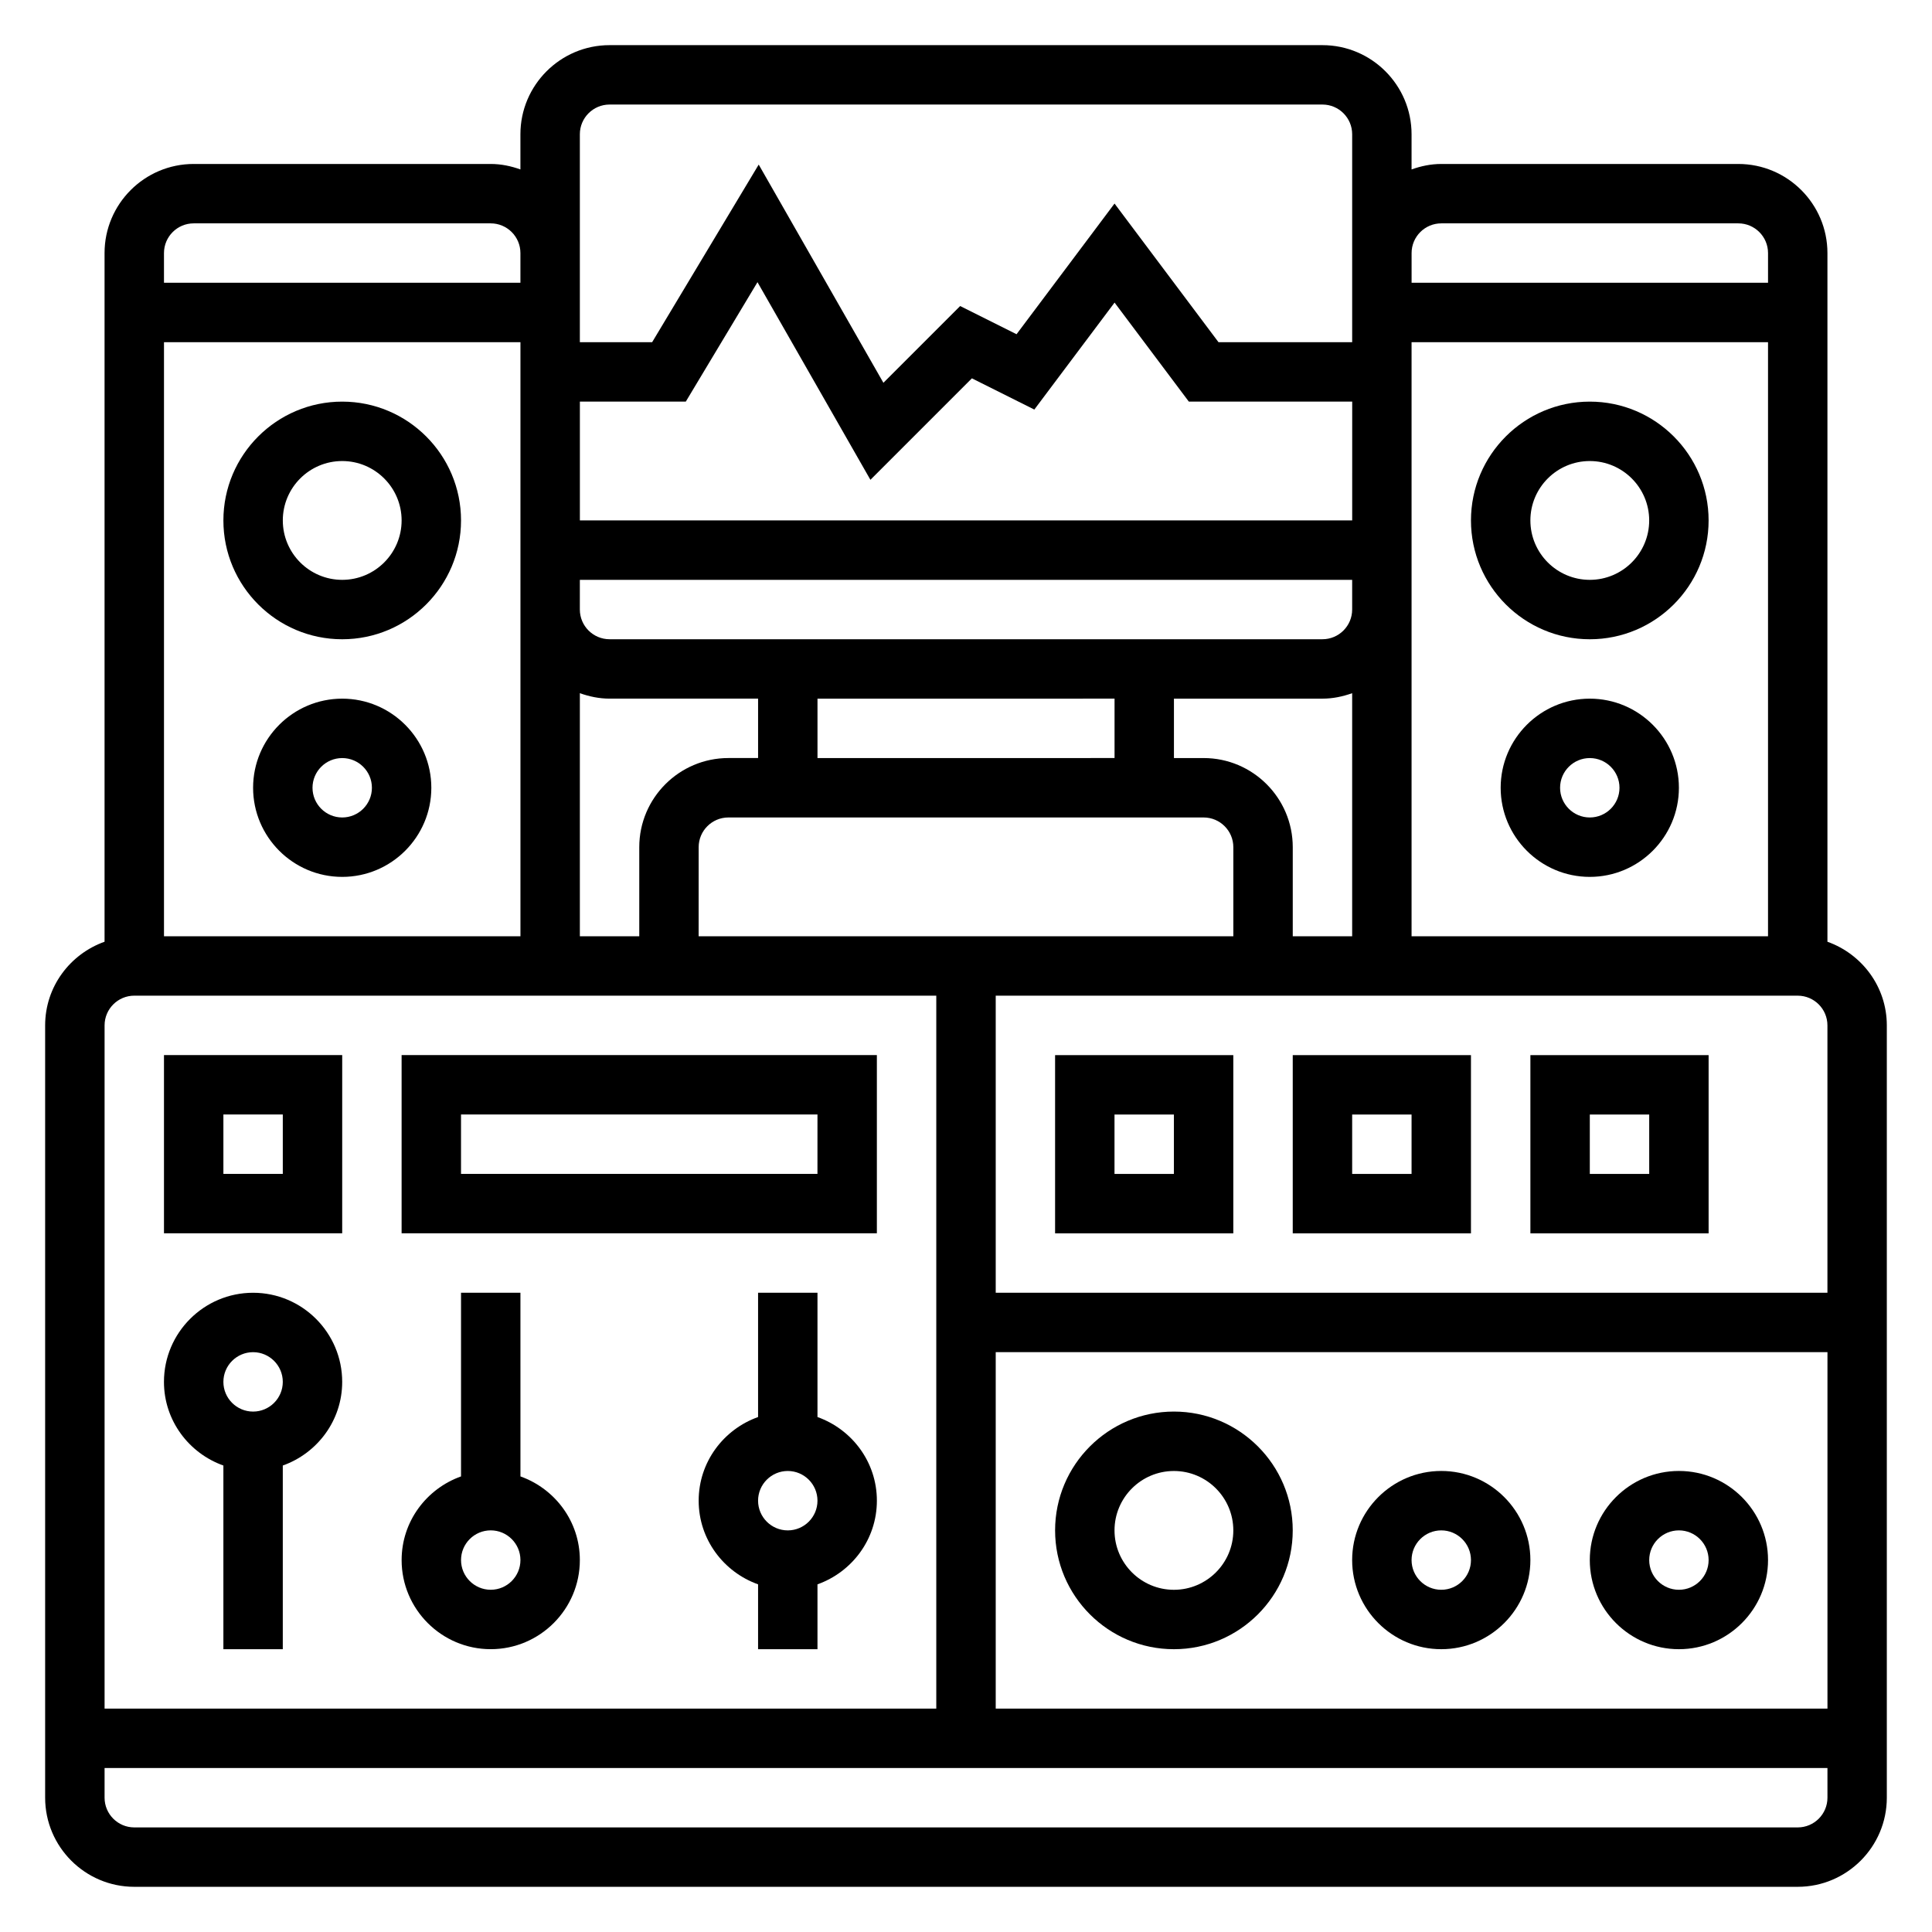
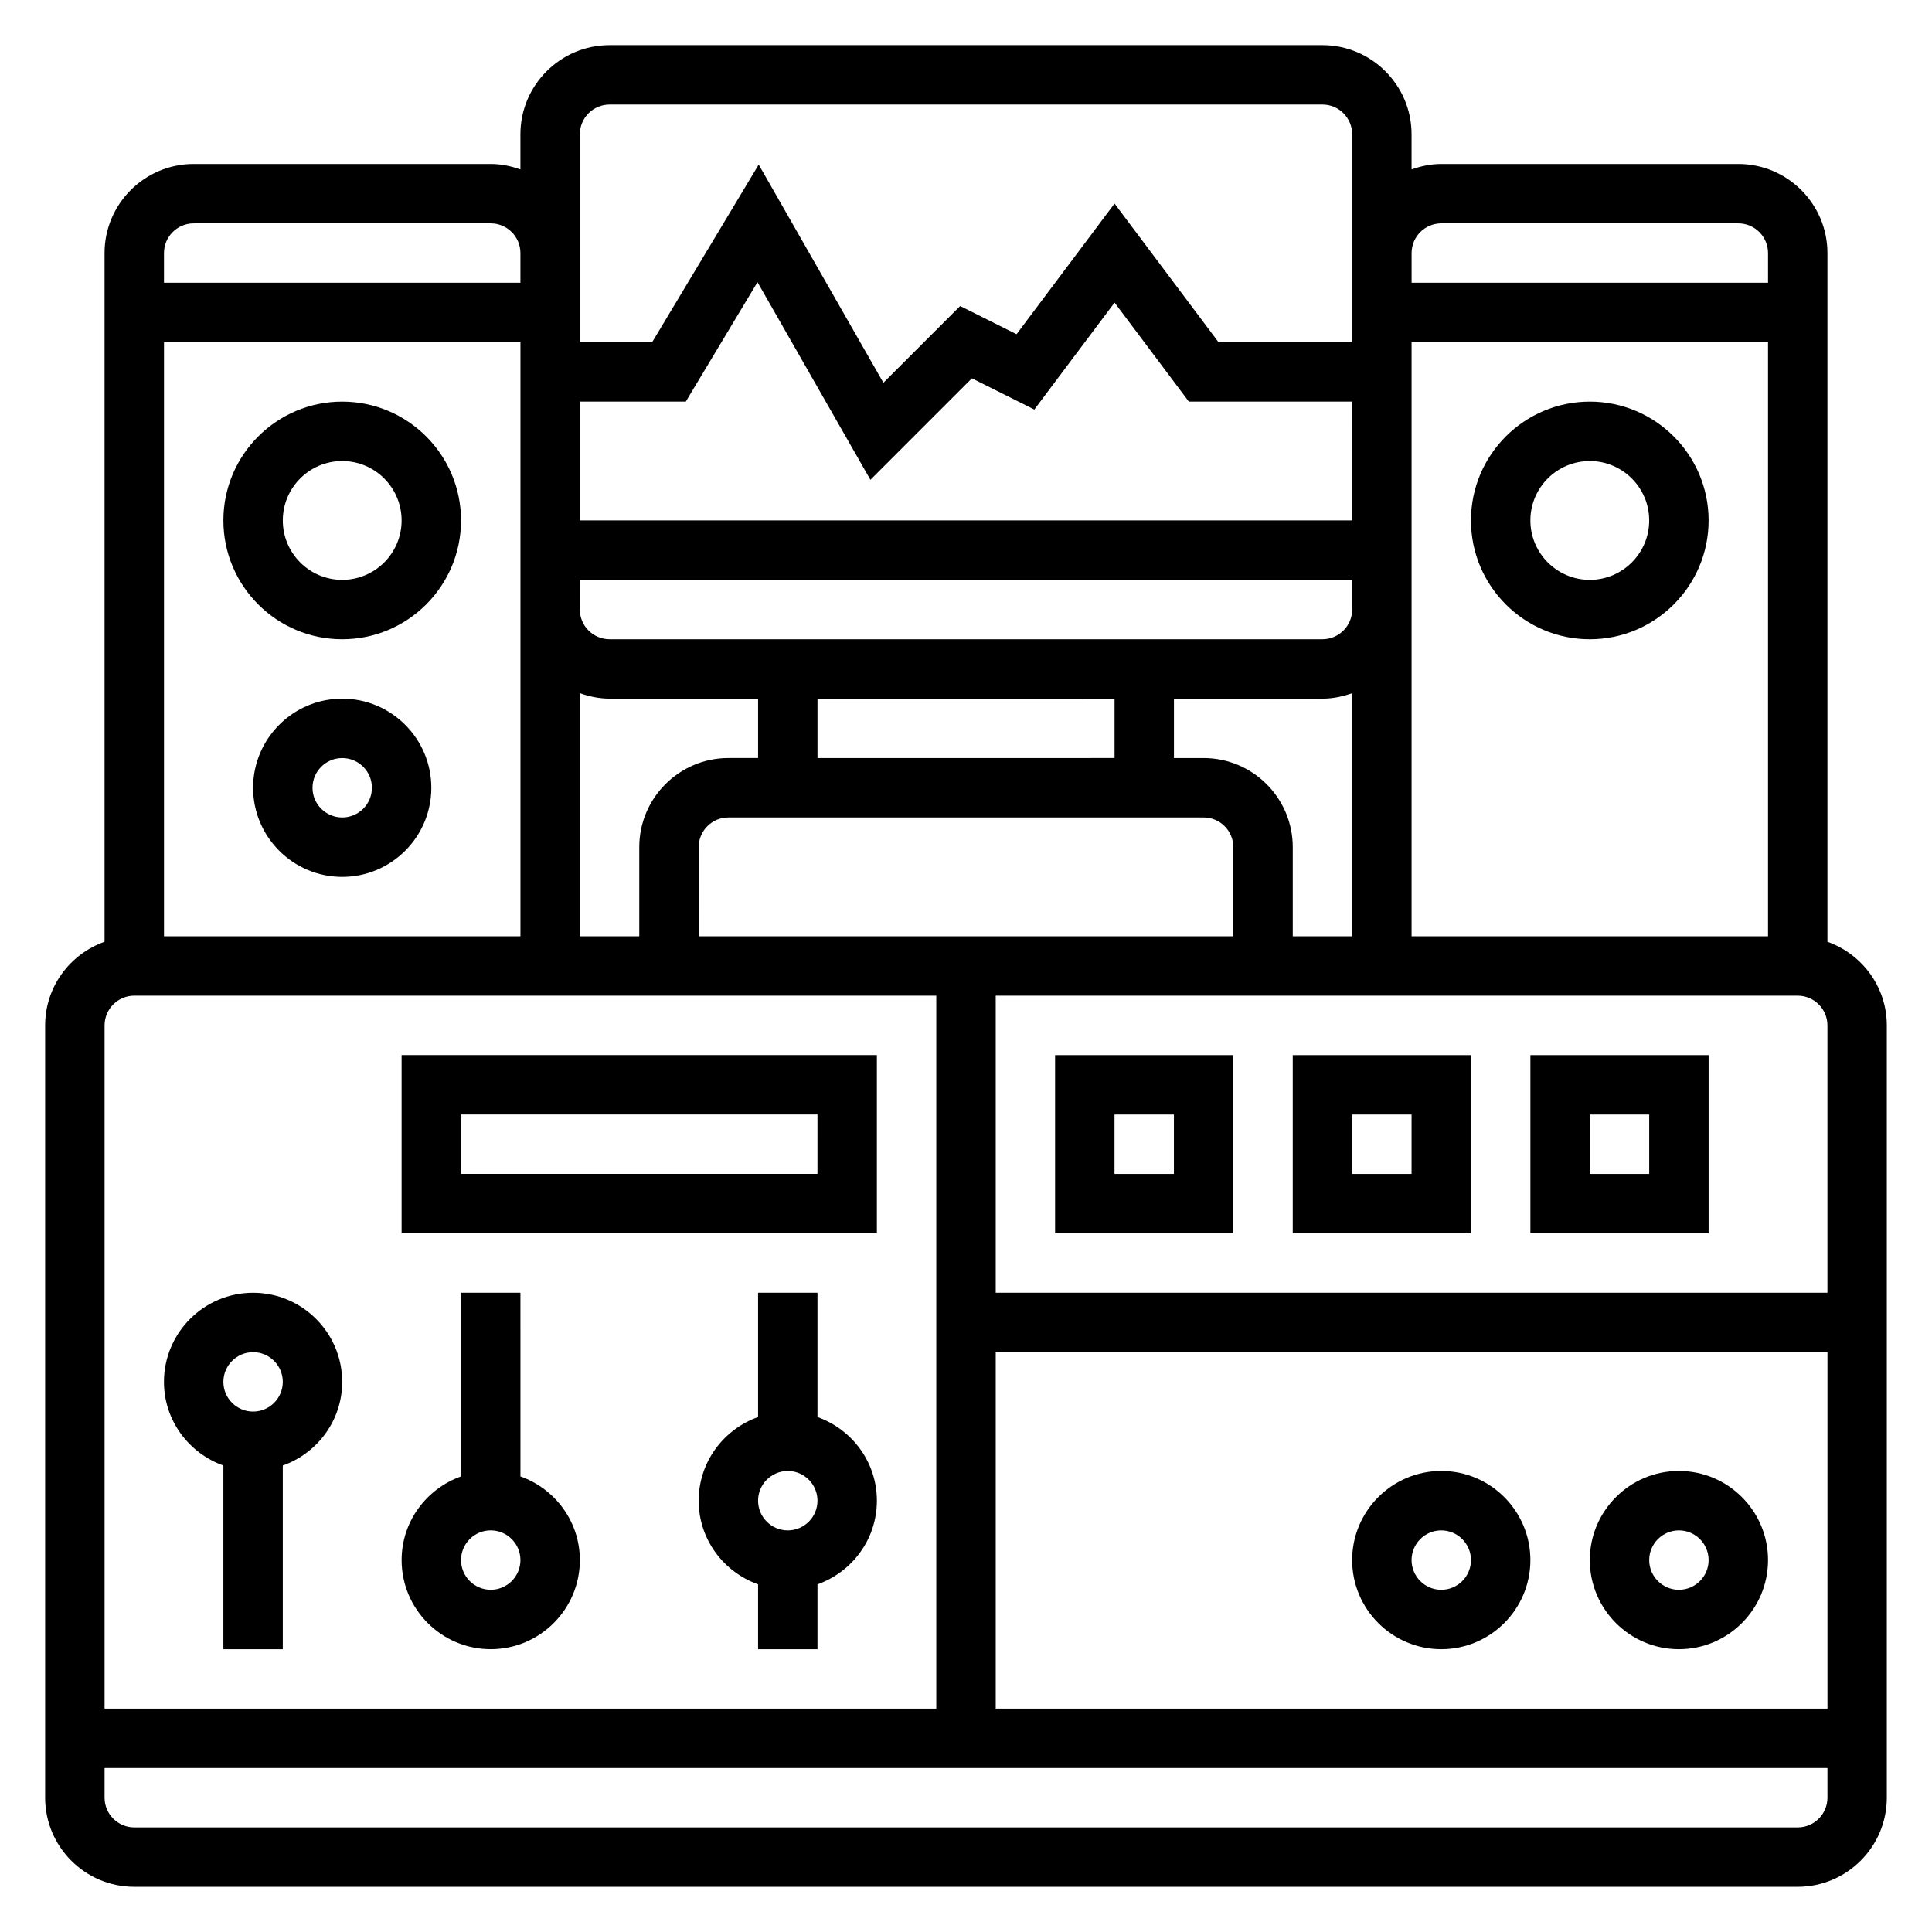
<svg xmlns="http://www.w3.org/2000/svg" fill="#000000" width="800px" height="800px" version="1.1" viewBox="144 144 512 512">
  <g>
    <path d="m628.29 393.57v-182.5c0-13.02-10.598-23.617-23.617-23.617h-78.723c-2.769 0-5.398 0.566-7.871 1.449v-9.32c0-13.02-10.598-23.617-23.617-23.617h-188.93c-13.02 0-23.617 10.598-23.617 23.617v9.32c-2.473-0.883-5.102-1.449-7.871-1.449h-78.723c-13.02 0-23.613 10.598-23.613 23.617v182.5c-9.141 3.258-15.746 11.918-15.746 22.168v204.67c0 13.02 10.598 23.617 23.617 23.617h440.83c13.02 0 23.617-10.598 23.617-23.617v-204.67c0-10.25-6.606-18.91-15.742-22.168zm-110.21-1.449v-157.44h94.465v157.44zm-55.102-47.23h-7.871v-15.742h39.359c2.769 0 5.398-0.566 7.871-1.449v64.422h-15.742v-23.617c-0.004-13.02-10.598-23.613-23.617-23.613zm-165.31-47.23h204.67v7.871c0 4.344-3.535 7.871-7.871 7.871h-188.93c-4.336 0-7.871-3.527-7.871-7.871zm141.7 31.484v15.742l-78.723 0.004v-15.742zm62.977-47.23h-204.67v-31.488h28.07l18.996-31.652 29.93 52.379 26.891-26.891 16.547 8.273 21.262-28.348 19.68 26.238h43.297zm-220.42 23.617v86.594l-94.465-0.004v-157.44h94.465zm15.746 22.168c2.469 0.879 5.098 1.445 7.871 1.445h39.359v15.742h-7.871c-13.02 0-23.617 10.598-23.617 23.617v23.617h-15.742zm31.484 40.809c0-4.344 3.535-7.871 7.871-7.871h125.95c4.336 0 7.871 3.527 7.871 7.871v23.617l-141.7-0.004zm78.723 133.82h220.42v94.465h-220.42zm0-15.746v-78.719h212.54c4.336 0 7.871 3.527 7.871 7.871v70.848zm118.08-283.39h78.719c4.336 0 7.871 3.527 7.871 7.871v7.871h-94.461v-7.871c0-4.348 3.535-7.871 7.871-7.871zm-228.29-23.617c0-4.344 3.535-7.871 7.871-7.871h188.93c4.336 0 7.871 3.527 7.871 7.871v55.105h-35.426l-27.551-36.738-25.969 34.629-14.941-7.469-20.34 20.34-33.047-57.828-28.238 47.066h-19.16zm-102.34 23.617h78.719c4.336 0 7.871 3.527 7.871 7.871v7.871h-94.461v-7.871c0-4.348 3.535-7.871 7.871-7.871zm-15.742 204.67h212.54v188.93h-220.41v-181.06c0-4.344 3.535-7.871 7.871-7.871zm440.83 220.42h-440.83c-4.336 0-7.871-3.527-7.871-7.871v-7.871h456.58v7.871c0 4.344-3.535 7.871-7.875 7.871z" />
-     <path d="m234.69 423.61h-47.234v47.23h47.23zm-15.746 31.488h-15.742v-15.742h15.742z" />
    <path d="m376.38 423.61h-125.95v47.23h125.95zm-15.746 31.488h-94.461v-15.742h94.465z" />
    <path d="m203.2 532.38v48.68h15.742v-48.68c9.141-3.258 15.742-11.918 15.742-22.168 0-13.02-10.598-23.617-23.617-23.617-13.02 0-23.617 10.598-23.617 23.617 0.004 10.25 6.609 18.91 15.75 22.168zm7.871-30.039c4.336 0 7.871 3.527 7.871 7.871s-3.535 7.871-7.871 7.871c-4.336 0-7.871-3.527-7.871-7.871s3.535-7.871 7.871-7.871z" />
    <path d="m274.05 581.05c13.02 0 23.617-10.598 23.617-23.617 0-10.25-6.606-18.91-15.742-22.168l-0.004-48.68h-15.742v48.68c-9.141 3.258-15.742 11.918-15.742 22.168-0.004 13.023 10.594 23.617 23.613 23.617zm0-31.488c4.336 0 7.871 3.527 7.871 7.871s-3.535 7.871-7.871 7.871-7.871-3.527-7.871-7.871 3.531-7.871 7.871-7.871z" />
    <path d="m360.64 519.53v-32.938h-15.742v32.938c-9.141 3.258-15.742 11.918-15.742 22.168s6.606 18.91 15.742 22.168v17.191h15.742v-17.191c9.141-3.258 15.742-11.918 15.742-22.168 0.004-10.25-6.602-18.91-15.742-22.168zm-7.871 30.039c-4.336 0-7.871-3.527-7.871-7.871s3.535-7.871 7.871-7.871 7.871 3.527 7.871 7.871-3.531 7.871-7.871 7.871z" />
-     <path d="m455.1 518.08c-17.367 0-31.488 14.121-31.488 31.488 0 17.367 14.121 31.488 31.488 31.488 17.367 0 31.488-14.121 31.488-31.488 0-17.363-14.121-31.488-31.488-31.488zm0 47.234c-8.684 0-15.742-7.062-15.742-15.742 0-8.684 7.062-15.742 15.742-15.742 8.684 0 15.742 7.062 15.742 15.742 0.004 8.68-7.059 15.742-15.742 15.742z" />
    <path d="m525.95 533.82c-13.02 0-23.617 10.598-23.617 23.617 0 13.02 10.598 23.617 23.617 23.617s23.617-10.598 23.617-23.617c0-13.023-10.594-23.617-23.617-23.617zm0 31.488c-4.336 0-7.871-3.527-7.871-7.871s3.535-7.871 7.871-7.871c4.336 0 7.871 3.527 7.871 7.871 0.004 4.344-3.531 7.871-7.871 7.871z" />
    <path d="m588.93 533.82c-13.02 0-23.617 10.598-23.617 23.617 0 13.02 10.598 23.617 23.617 23.617s23.617-10.598 23.617-23.617c0-13.023-10.594-23.617-23.617-23.617zm0 31.488c-4.336 0-7.871-3.527-7.871-7.871s3.535-7.871 7.871-7.871c4.336 0 7.871 3.527 7.871 7.871 0.004 4.344-3.531 7.871-7.871 7.871z" />
    <path d="m423.61 470.85h47.23v-47.23h-47.23zm15.746-31.488h15.742v15.742h-15.742z" />
    <path d="m486.59 470.85h47.23v-47.23h-47.23zm15.746-31.488h15.742v15.742h-15.742z" />
    <path d="m549.57 470.85h47.23v-47.23h-47.23zm15.746-31.488h15.742v15.742h-15.742z" />
    <path d="m565.31 313.41c17.367 0 31.488-14.121 31.488-31.488 0-17.367-14.121-31.488-31.488-31.488s-31.488 14.121-31.488 31.488c0 17.367 14.121 31.488 31.488 31.488zm0-47.23c8.684 0 15.742 7.062 15.742 15.742 0 8.684-7.062 15.742-15.742 15.742-8.684 0-15.742-7.062-15.742-15.742-0.004-8.684 7.059-15.742 15.742-15.742z" />
-     <path d="m565.31 329.15c-13.02 0-23.617 10.598-23.617 23.617s10.598 23.617 23.617 23.617 23.617-10.598 23.617-23.617c-0.004-13.02-10.598-23.617-23.617-23.617zm0 31.488c-4.336 0-7.871-3.527-7.871-7.871s3.535-7.871 7.871-7.871 7.871 3.527 7.871 7.871c0 4.348-3.535 7.871-7.871 7.871z" />
    <path d="m234.69 313.41c17.367 0 31.488-14.121 31.488-31.488 0-17.367-14.121-31.488-31.488-31.488s-31.488 14.121-31.488 31.488c0 17.367 14.121 31.488 31.488 31.488zm0-47.23c8.684 0 15.742 7.062 15.742 15.742 0 8.684-7.062 15.742-15.742 15.742-8.684 0-15.742-7.062-15.742-15.742-0.004-8.684 7.059-15.742 15.742-15.742z" />
    <path d="m234.69 329.15c-13.02 0-23.617 10.598-23.617 23.617s10.598 23.617 23.617 23.617 23.617-10.598 23.617-23.617c-0.004-13.02-10.598-23.617-23.617-23.617zm0 31.488c-4.336 0-7.871-3.527-7.871-7.871s3.535-7.871 7.871-7.871 7.871 3.527 7.871 7.871c0 4.348-3.535 7.871-7.871 7.871z" />
  </g>
</svg>